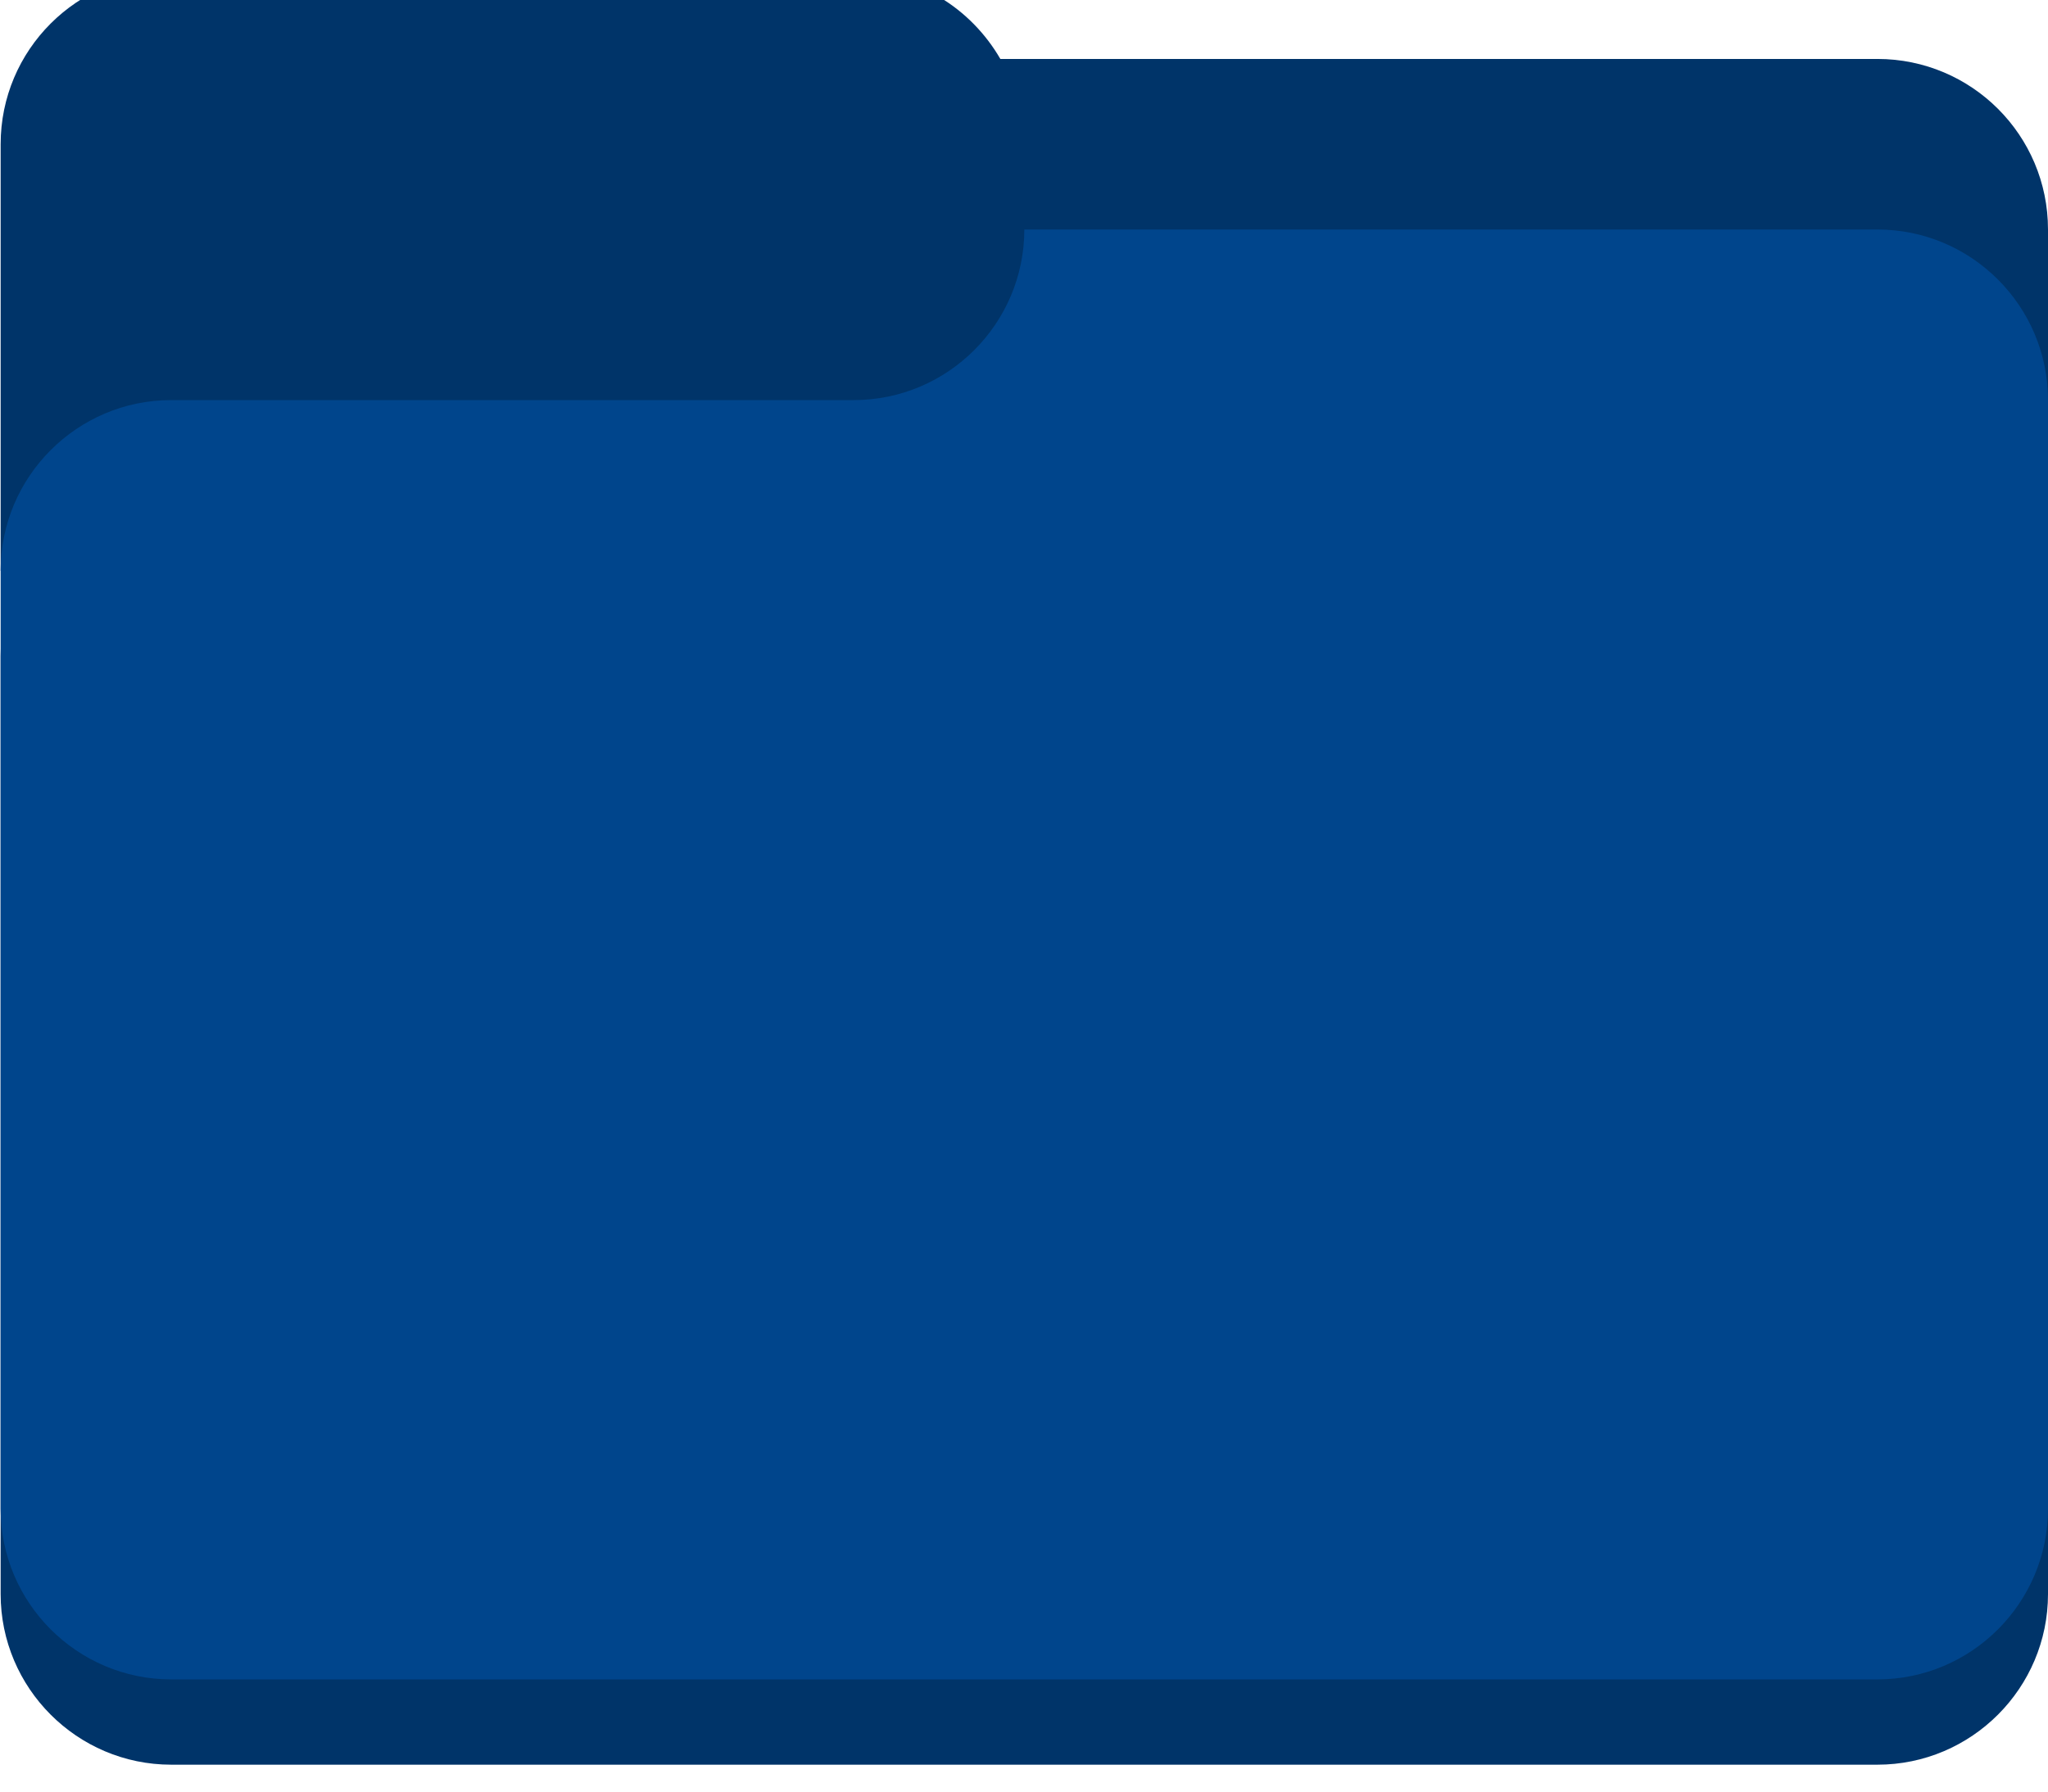
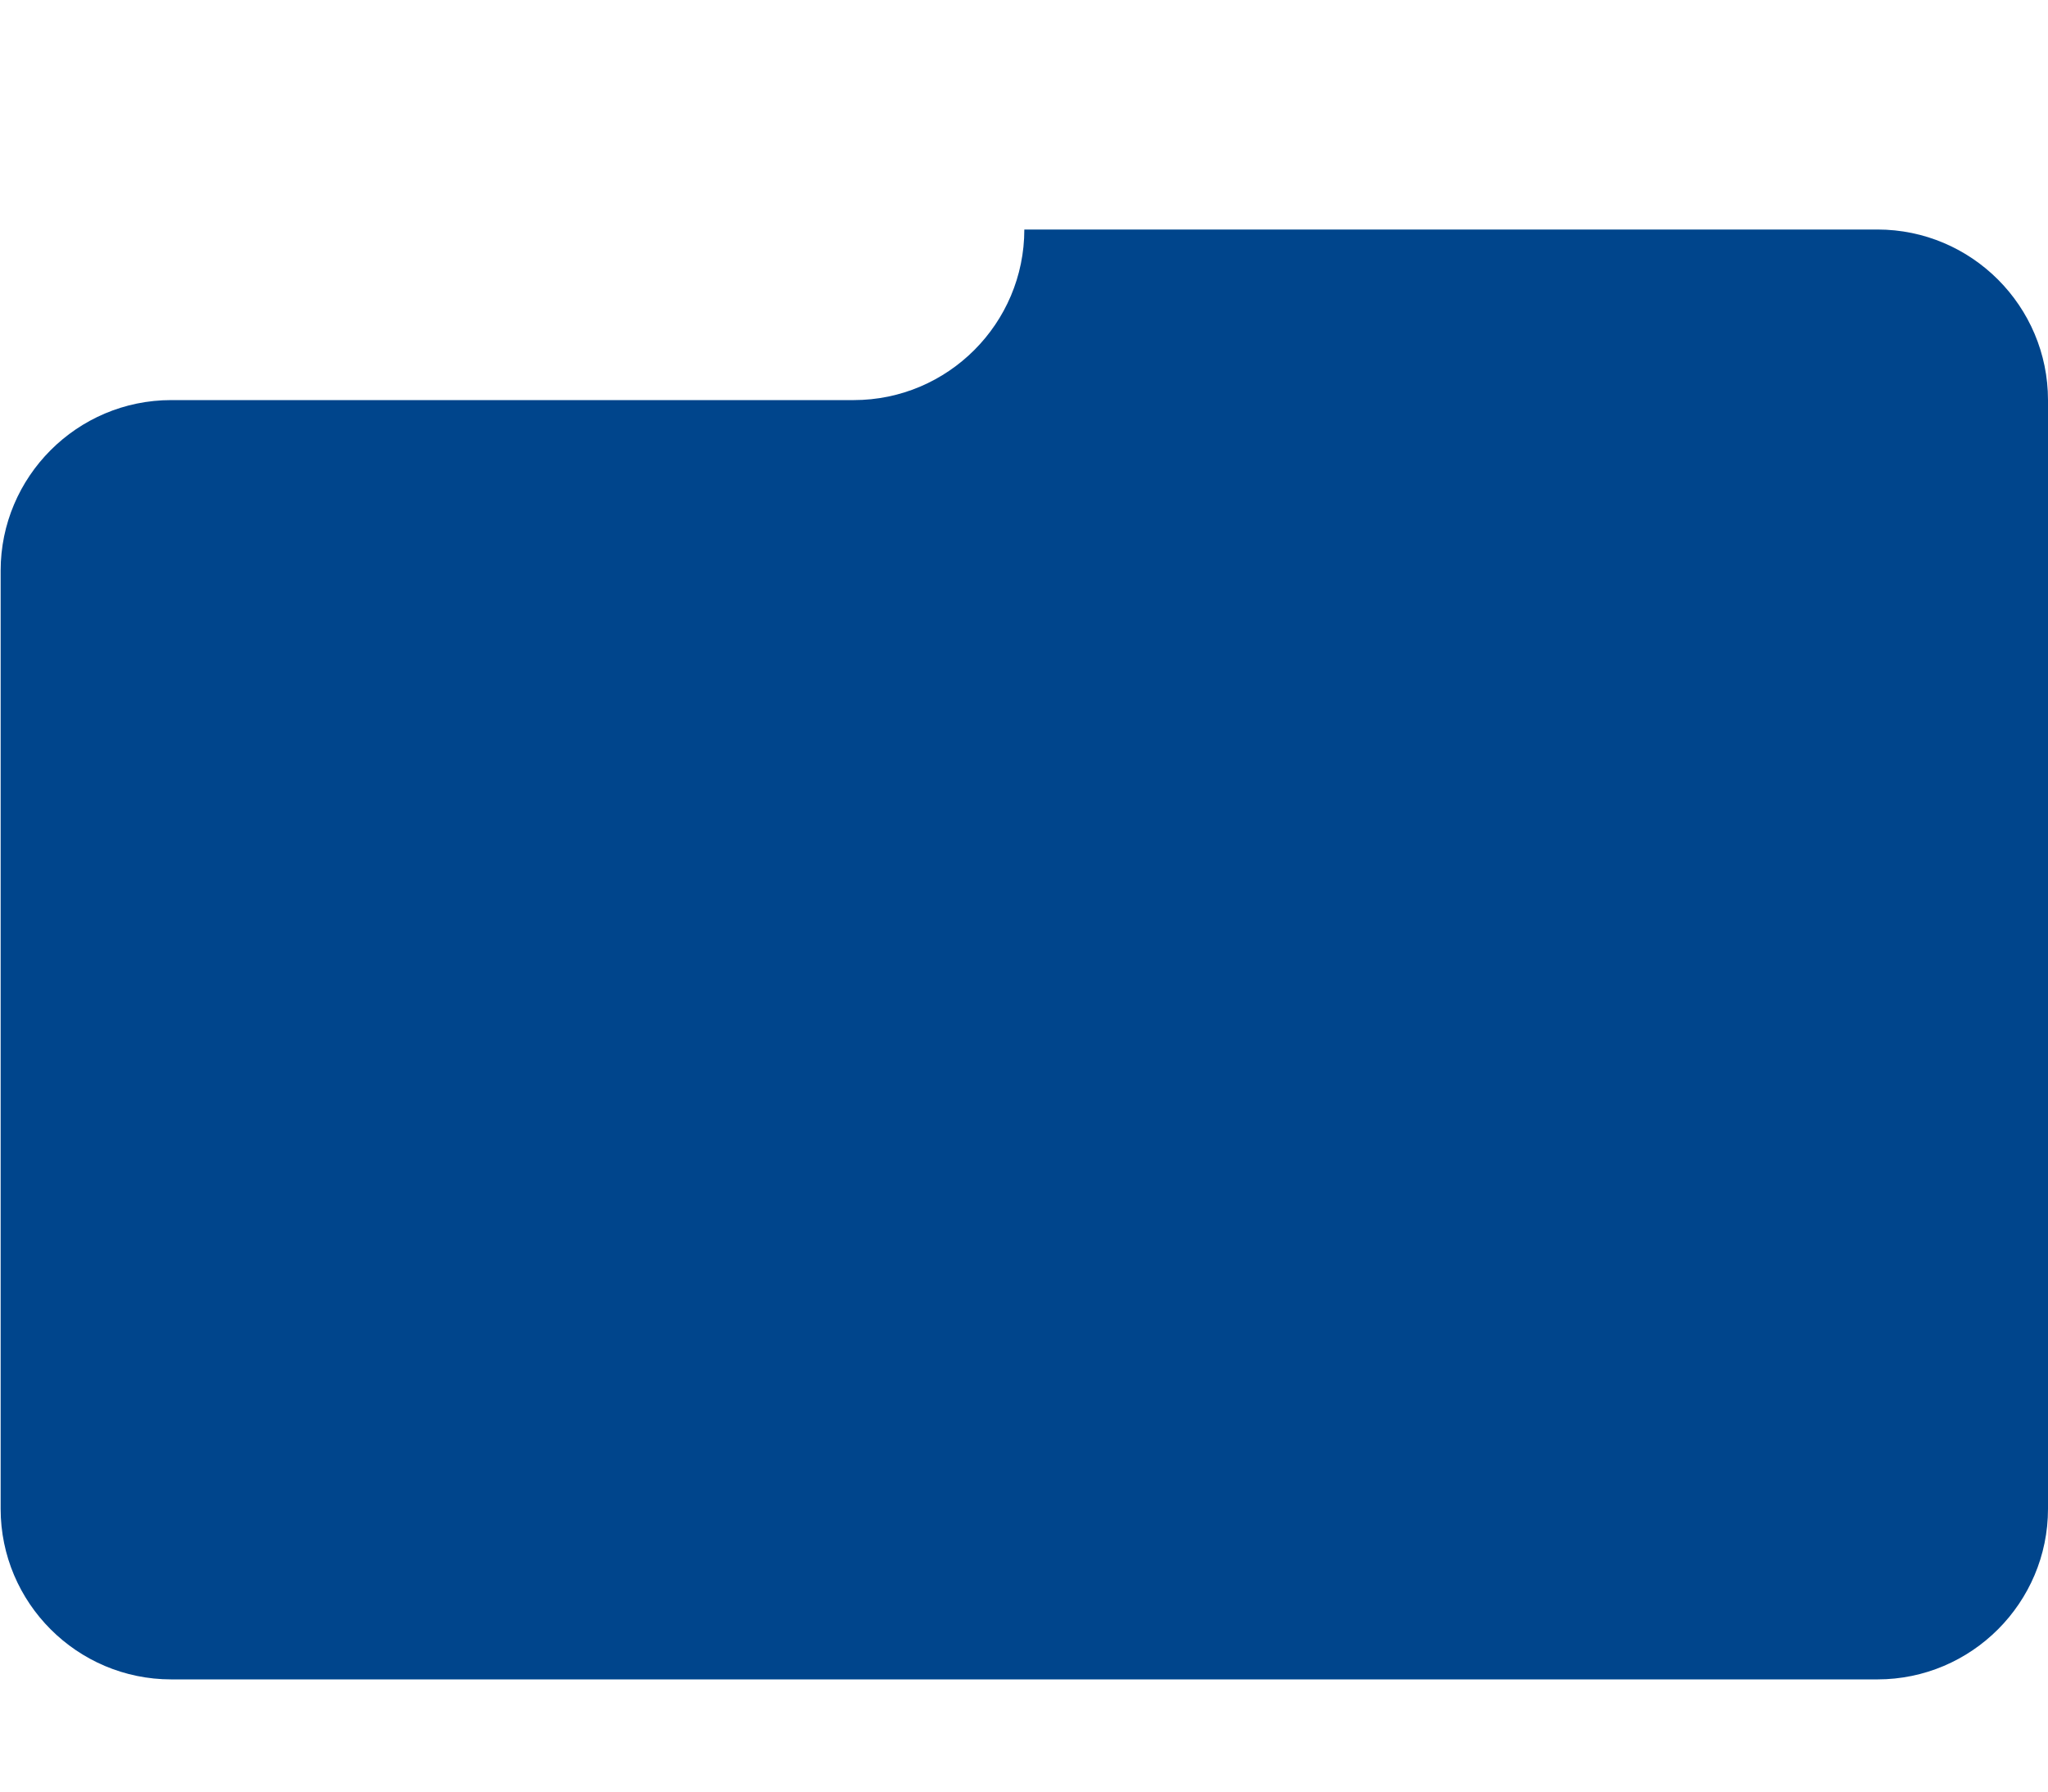
<svg xmlns="http://www.w3.org/2000/svg" xmlns:ns1="http://sodipodi.sourceforge.net/DTD/sodipodi-0.dtd" xmlns:ns2="http://www.inkscape.org/namespaces/inkscape" width="96" height="84" viewBox="0 0 25.4 22.225" version="1.1" id="svg8" ns1:docname="folder-logo.svg" ns2:version="1.0.1 (3bc2e813f5, 2020-09-07)">
  <defs id="defs2">
    <style id="style453">.cls-1{fill:#fff;}.cls-2{fill:#e7e7e7;}.cls-3{fill:#426572;}.cls-4{fill:#ff3f40;}.cls-5{fill:#c6262f;}</style>
  </defs>
  <ns1:namedview id="base" pagecolor="#ffffff" bordercolor="#666666" borderopacity="1.0" ns2:pageopacity="0.0" ns2:pageshadow="2" ns2:zoom="4.0000002" ns2:cx="-12.871174" ns2:cy="40.381606" ns2:document-units="mm" ns2:current-layer="layer1" ns2:document-rotation="0" showgrid="false" ns2:window-width="1920" ns2:window-height="1017" ns2:window-x="1912" ns2:window-y="-8" ns2:window-maximized="1" units="px" showguides="false" />
  <g ns2:label="Warstwa 1" ns2:groupmode="layer" id="layer1">
    <path style="fill:#0000ff;fill-opacity:0.361;stroke:#00458c;stroke-width:0;stroke-miterlimit:1.414" d="" id="path532" transform="scale(0.265)" />
-     <path style="fill:#0000ff;fill-opacity:0.361;stroke:#00458c;stroke-width:0;stroke-miterlimit:1.414" d="" id="path534" transform="scale(0.265)" />
-     <path style="fill:#0000ff;fill-opacity:0.361;stroke:#00458c;stroke-width:0;stroke-miterlimit:1.414" d="" id="path536" transform="scale(0.265)" />
-     <path style="fill:#0000ff;fill-opacity:0.361;stroke:#00458c;stroke-width:0;stroke-miterlimit:1.414" d="" id="path538" transform="scale(0.265)" />
    <g transform="matrix(1.058,0,0,1.058,0.008,-1090.49)" id="g585">
-       <path d="m 12,1034.4 c 0,1.1 -0.895,2 -2,2 H 5 2 c -1.105,0 -2,0.9 -2,2 v 8 3 c 0,1.1 0.895,2 2,2 h 20 c 1.105,0 2,-0.9 2,-2 v -3 -10 c 0,-1.1 -0.895,-2 -2,-2 z" fill="#2980b9" id="path579" style="fill:#003469;fill-opacity:1" />
-       <path d="M 2,2 C 0.895,2 0,2.895 0,4 v 5 h 10 v 1 H 24 V 5 C 24,3.895 23.105,3 22,3 H 11.719 C 11.373,2.403 10.74,2 10,2 Z" fill="#2980b9" transform="translate(0,1028.4)" id="path581" style="fill:#003469;fill-opacity:1" />
      <path d="m 12,1033.4 c 0,1.1 -0.895,2 -2,2 H 5 2 c -1.105,0 -2,0.9 -2,2 v 8 3 c 0,1.1 0.895,2 2,2 h 20 c 1.105,0 2,-0.9 2,-2 v -3 -10 c 0,-1.1 -0.895,-2 -2,-2 z" fill="#3498db" id="path583" style="fill:#00458c;fill-opacity:1" />
    </g>
  </g>
</svg>